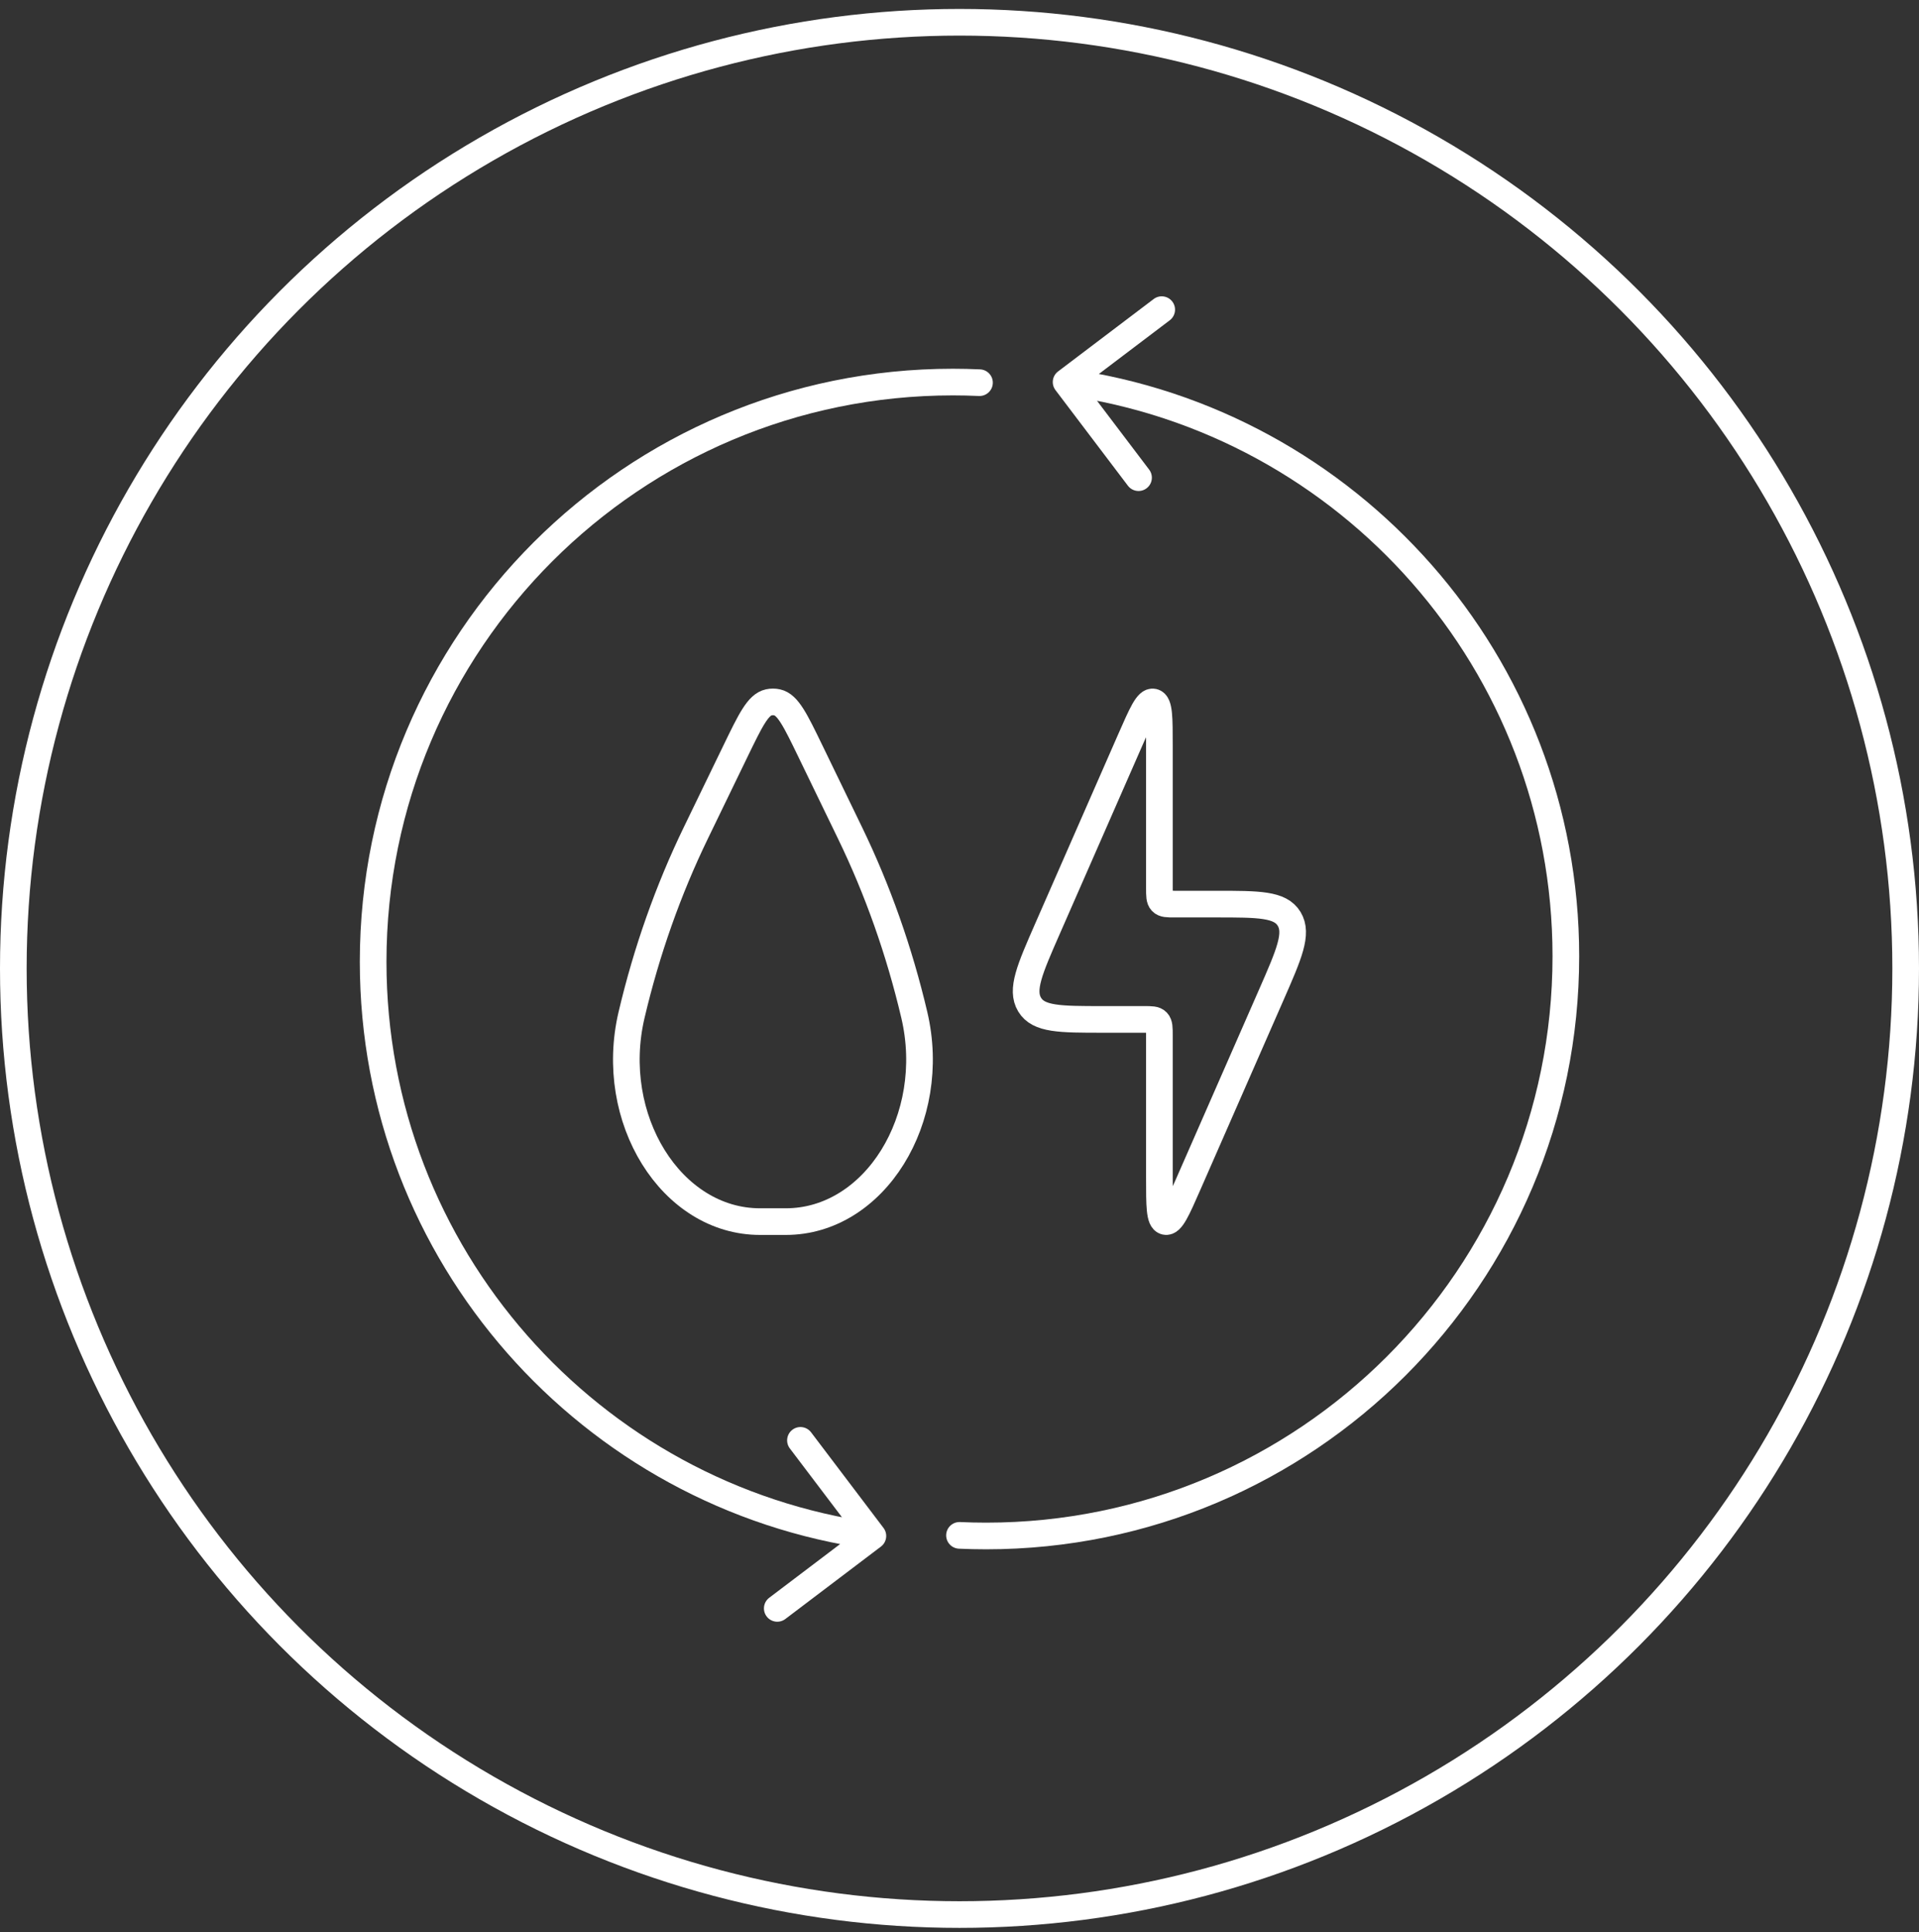
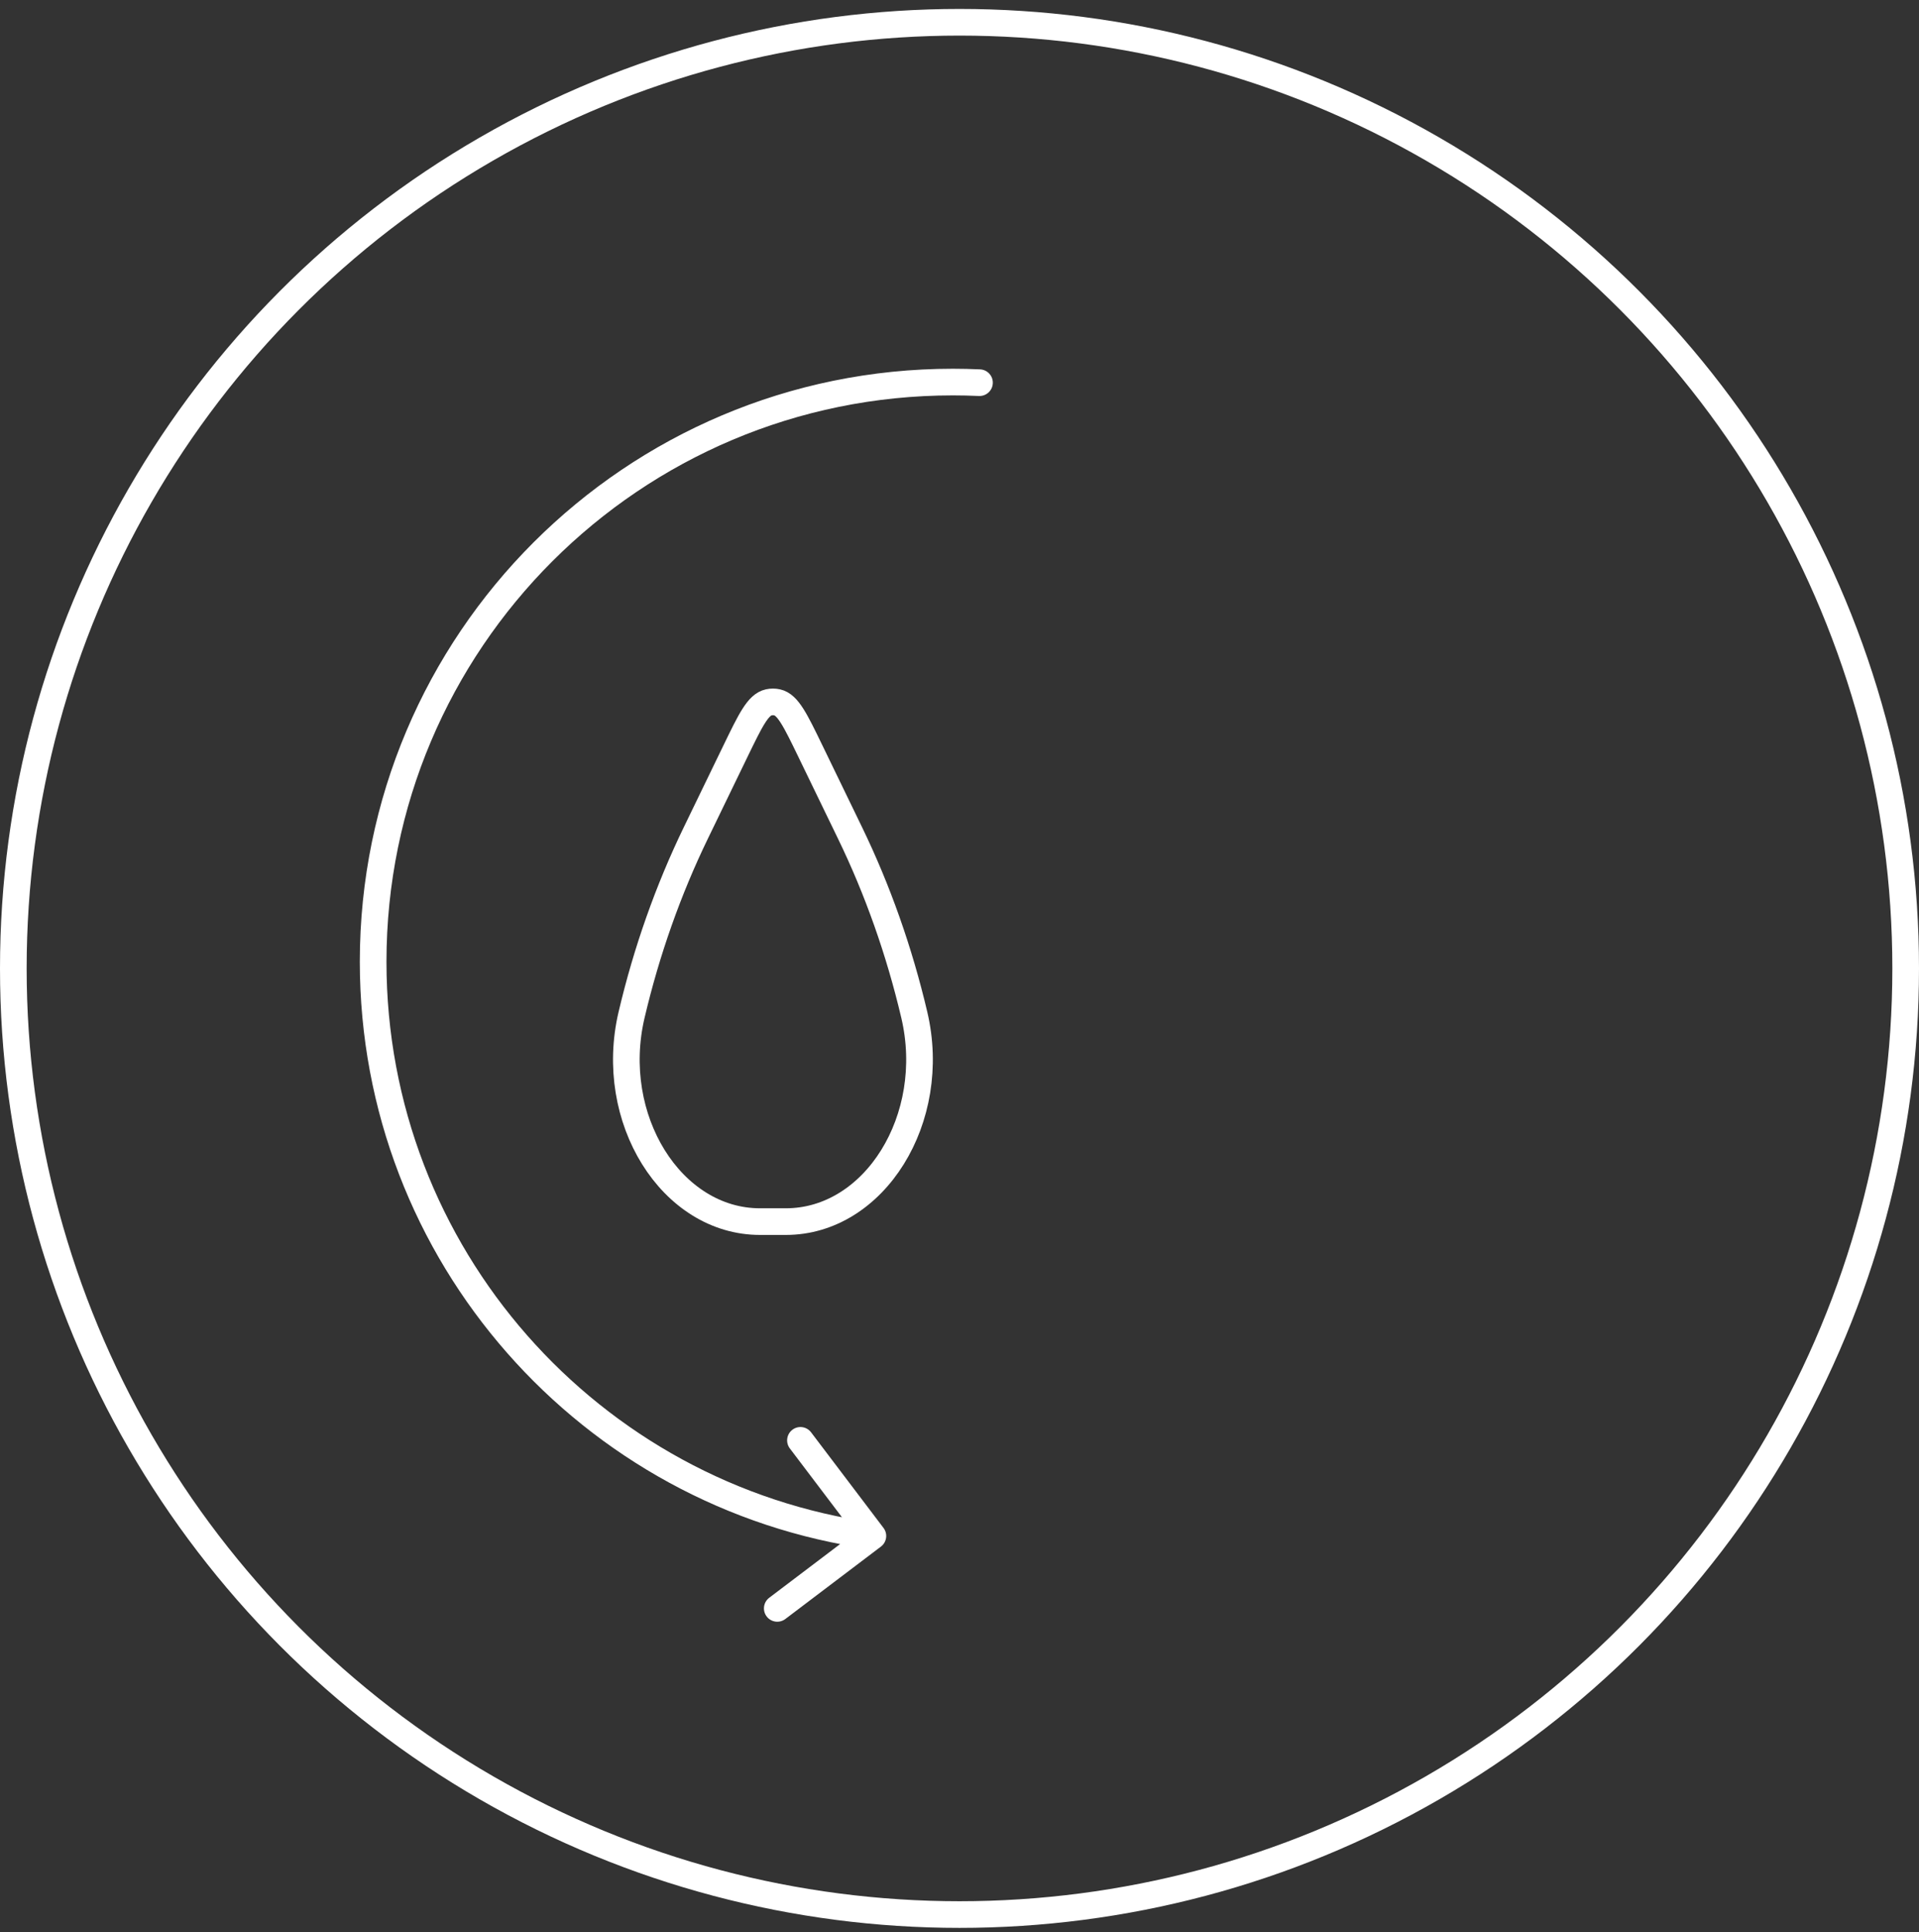
<svg xmlns="http://www.w3.org/2000/svg" width="144" height="145" viewBox="0 0 144 145" fill="none">
  <rect x="0" y="0" width="144" height="145" fill="#333333" stroke="none" />
  <circle cx="72" cy="72.671" r="71" stroke="white" stroke-width="2" />
  <path d="M66.104 116.058C66.544 115.725 66.631 115.097 66.297 114.657L60.863 107.483C60.529 107.043 59.902 106.956 59.462 107.29C59.021 107.623 58.935 108.251 59.268 108.691L64.099 115.068L57.722 119.898C57.282 120.232 57.195 120.859 57.529 121.299C57.862 121.74 58.49 121.826 58.93 121.493L66.104 116.058ZM73.455 29.715C74.007 29.741 74.474 29.314 74.499 28.762C74.524 28.21 74.097 27.742 73.545 27.718L73.455 29.715ZM29 72.171C29 48.699 48.028 29.671 71.5 29.671V27.671C46.923 27.671 27 47.595 27 72.171H29ZM65.637 114.27C44.94 111.415 29 93.654 29 72.171H27C27 94.666 43.69 113.262 65.363 116.252L65.637 114.27ZM71.5 29.671C72.155 29.671 72.807 29.686 73.455 29.715L73.545 27.718C72.867 27.687 72.185 27.671 71.5 27.671V29.671Z" fill="white" />
-   <path d="M79.396 27.874C78.956 28.207 78.869 28.835 79.203 29.275L84.637 36.449C84.971 36.889 85.598 36.976 86.038 36.642C86.479 36.309 86.565 35.682 86.232 35.241L81.401 28.864L87.778 24.034C88.218 23.7 88.305 23.073 87.971 22.633C87.638 22.193 87.01 22.106 86.57 22.44L79.396 27.874ZM72.045 114.217C71.493 114.192 71.026 114.619 71.001 115.17C70.976 115.722 71.403 116.19 71.955 116.215L72.045 114.217ZM116.5 71.761C116.5 95.233 97.472 114.261 74 114.261L74 116.261C98.577 116.261 118.5 96.337 118.5 71.761L116.5 71.761ZM79.863 29.662C100.56 32.517 116.5 50.278 116.5 71.761L118.5 71.761C118.5 49.266 101.81 30.671 80.137 27.68L79.863 29.662ZM74 114.261C73.345 114.261 72.693 114.246 72.045 114.217L71.955 116.215C72.633 116.245 73.315 116.261 74 116.261L74 114.261Z" fill="white" />
  <path d="M55.191 56.363C56.316 54.042 56.878 52.882 57.683 52.706C57.893 52.66 58.107 52.66 58.317 52.706C59.122 52.882 59.684 54.042 60.809 56.363L63.782 62.498C65.861 66.786 67.482 71.377 68.608 76.16C70.438 83.934 65.629 91.671 58.968 91.671H57.032C50.371 91.671 45.562 83.934 47.392 76.16C48.518 71.377 50.139 66.786 52.218 62.498L55.191 56.363Z" stroke="white" stroke-width="2" />
-   <path d="M85.862 76.498H82.743C79.537 76.498 77.934 76.498 77.263 75.389C76.592 74.279 77.265 72.743 78.612 69.671L84.829 55.489C85.681 53.547 86.107 52.575 86.553 52.679C87 52.783 87 53.853 87 55.994V66.643C87 67.209 87 67.493 87.167 67.669C87.333 67.845 87.602 67.845 88.138 67.845H91.257C94.463 67.845 96.066 67.845 96.737 68.954C97.408 70.064 96.735 71.6 95.388 74.672L89.171 88.853C88.319 90.796 87.893 91.768 87.447 91.664C87 91.56 87 90.49 87 88.349V77.7C87 77.133 87 76.85 86.833 76.674C86.667 76.498 86.398 76.498 85.862 76.498Z" stroke="white" stroke-width="2" />
</svg>